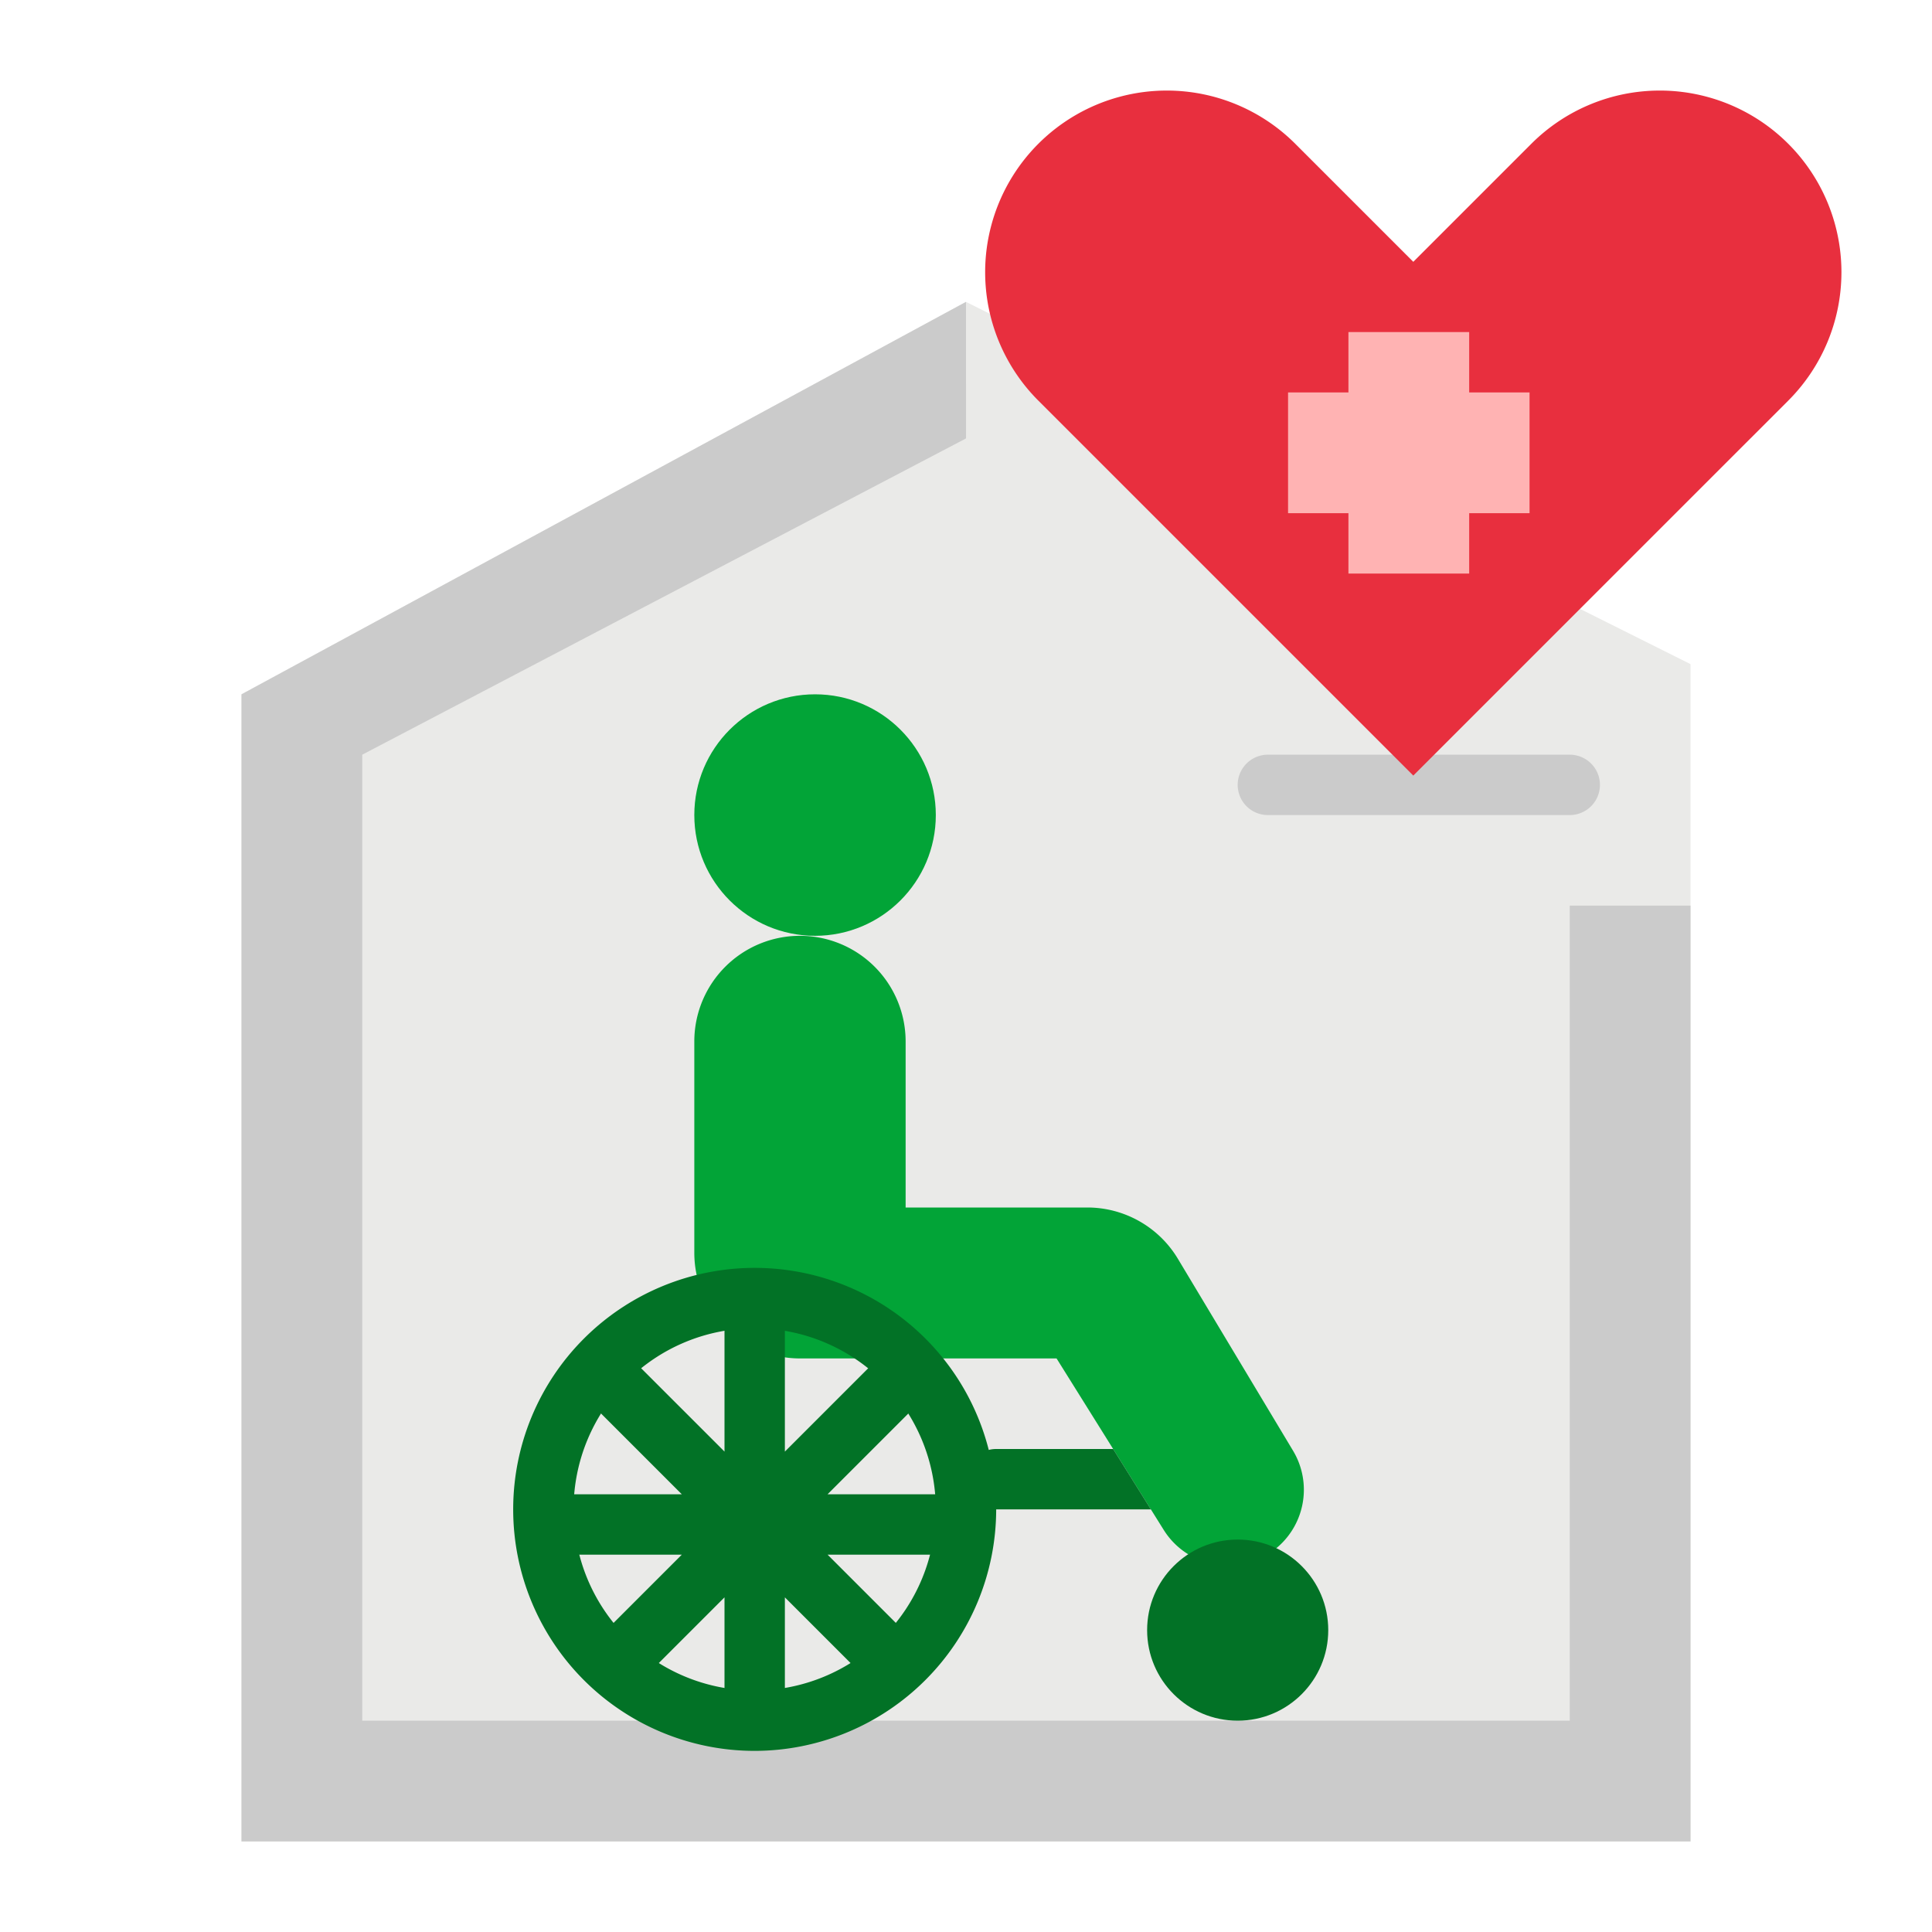
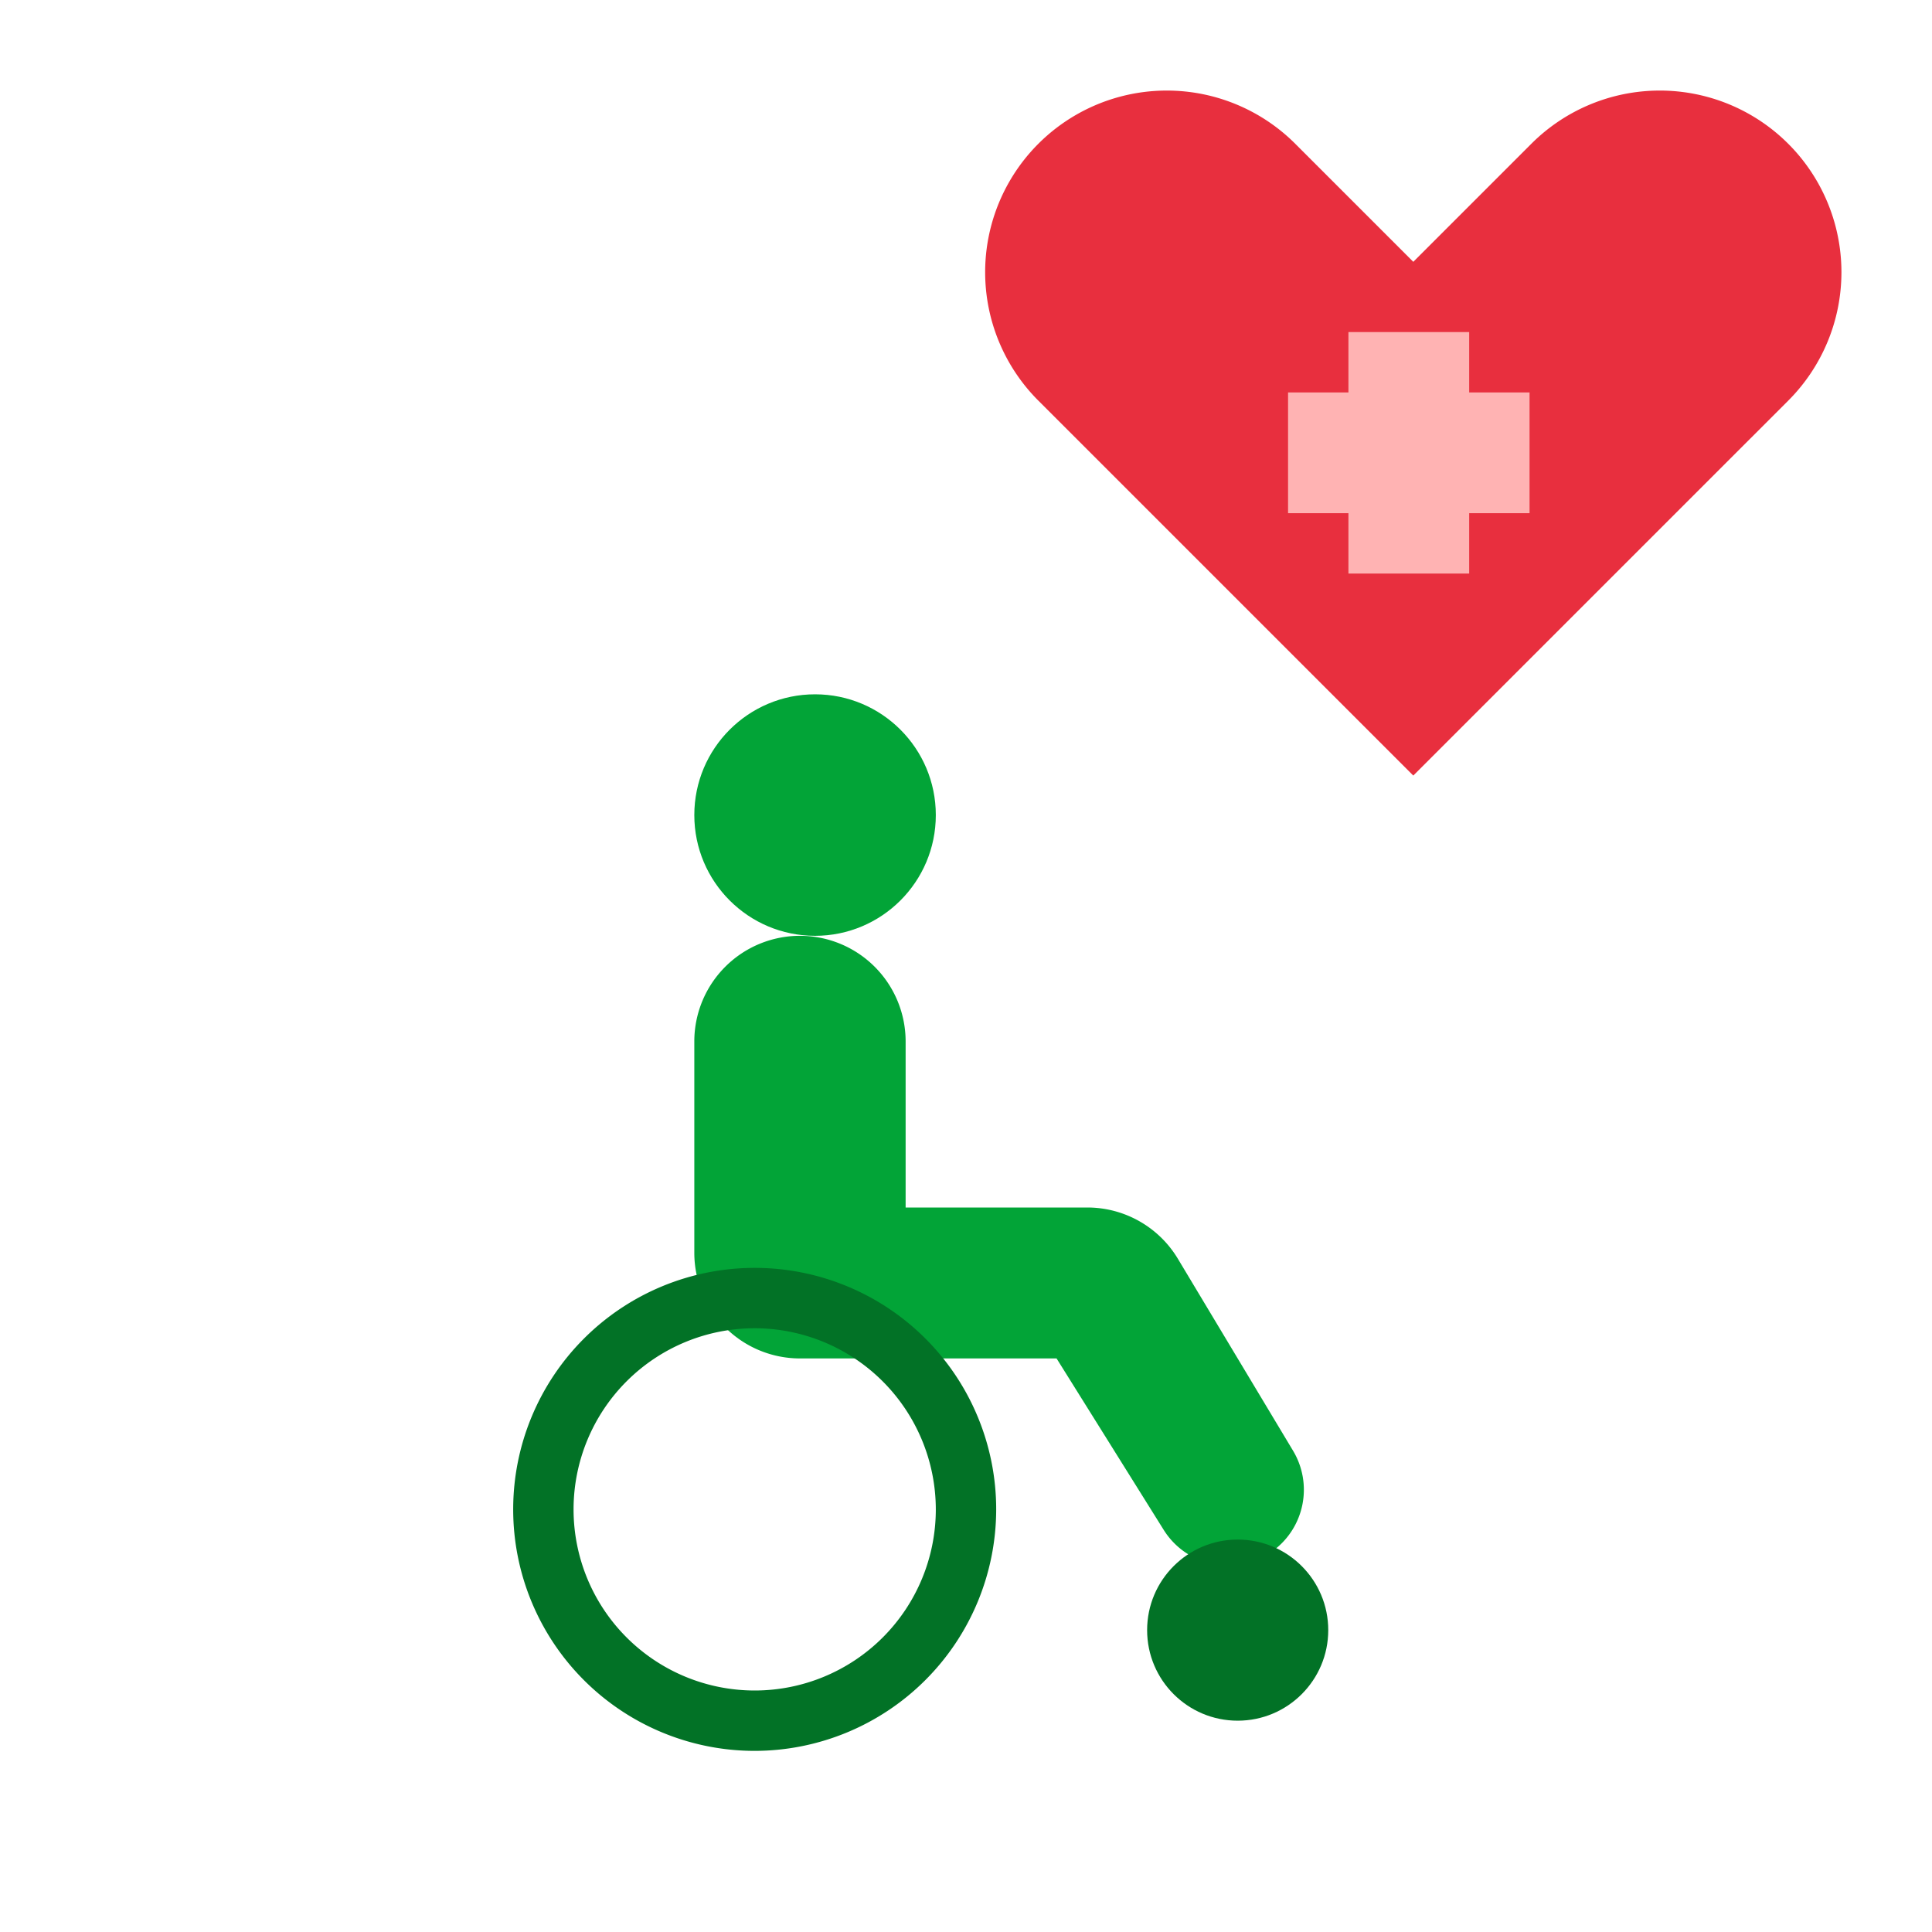
<svg xmlns="http://www.w3.org/2000/svg" height="512" viewBox="0 0 512 512" width="512">
  <g id="flat">
-     <path d="m448 488h-384v-304l192-104 192 96z" fill="#eaeae8" />
-     <path d="m416 216h-80a8 8 0 0 1 0-16h80a8 8 0 0 1 0 16z" fill="#cbcbcb" />
    <circle cx="216" cy="216" fill="#02a437" r="32" />
    <path d="m184 276v56a28 28 0 0 0 28 28h68l28.4 45.448a20.1 20.1 0 0 0 29.1 5.426 20.094 20.094 0 0 0 5.174-26.414l-30.52-50.866a28 28 0 0 0 -24.007-13.594h-48.147v-44a28 28 0 0 0 -28-28 28 28 0 0 0 -28 28z" fill="#02a437" />
-     <path d="m305 400h-41a8 8 0 0 1 0-16h31z" fill="#027226" />
    <path d="m473.9 106.176-99.362 99.361-99.362-99.361a48.142 48.142 0 0 1 -14.1-34.039 48.138 48.138 0 0 1 48.14-48.137 48.141 48.141 0 0 1 34.038 14.1l31.285 31.285 31.285-31.285a48.142 48.142 0 0 1 34.039-14.1 48.137 48.137 0 0 1 48.137 48.137 48.142 48.142 0 0 1 -14.1 34.039z" fill="#e82f3e" />
    <path d="m405.347 104h-16v-16h-32v16h-16v32h16v16h32v-16h16z" fill="#ffb3b3" />
-     <path d="m416 240v216h-320v-256l160.004-83.812-.004-36.188-192 104v304h384v-248z" fill="#cbcbcb" />
    <g fill="#027226">
-       <path d="m252 396h-32.686l23.113-23.113a8 8 0 0 0 -11.315-11.313l-23.112 23.112v-32.686a8 8 0 0 0 -16 0v32.686l-23.112-23.112a8 8 0 0 0 -11.315 11.313l23.113 23.113h-32.686a8 8 0 0 0 0 16h32.686l-23.113 23.113c-3.124 3.124-3.124 1.763 0 4.887 1.563 1.562 3.61 8.77 5.657 8.77a7.979 7.979 0 0 0 5.658-2.344l23.112-23.112v32.686c0 4.418 3.582 0 8 0s8 4.418 8 0v-32.686l23.112 23.112a7.979 7.979 0 0 0 5.658 2.344c2.047 0 1.668-.782 3.23-2.344 3.124-3.124 5.551-8.189 2.427-11.313l-23.113-23.113h32.686a8 8 0 0 0 0-16z" />
      <path d="m200 352a48 48 0 1 0 48 48 48.054 48.054 0 0 0 -48-48zm0 112a64 64 0 1 1 64-64 64.072 64.072 0 0 1 -64 64z" />
      <circle cx="328" cy="432" r="24" />
    </g>
  </g>
</svg>